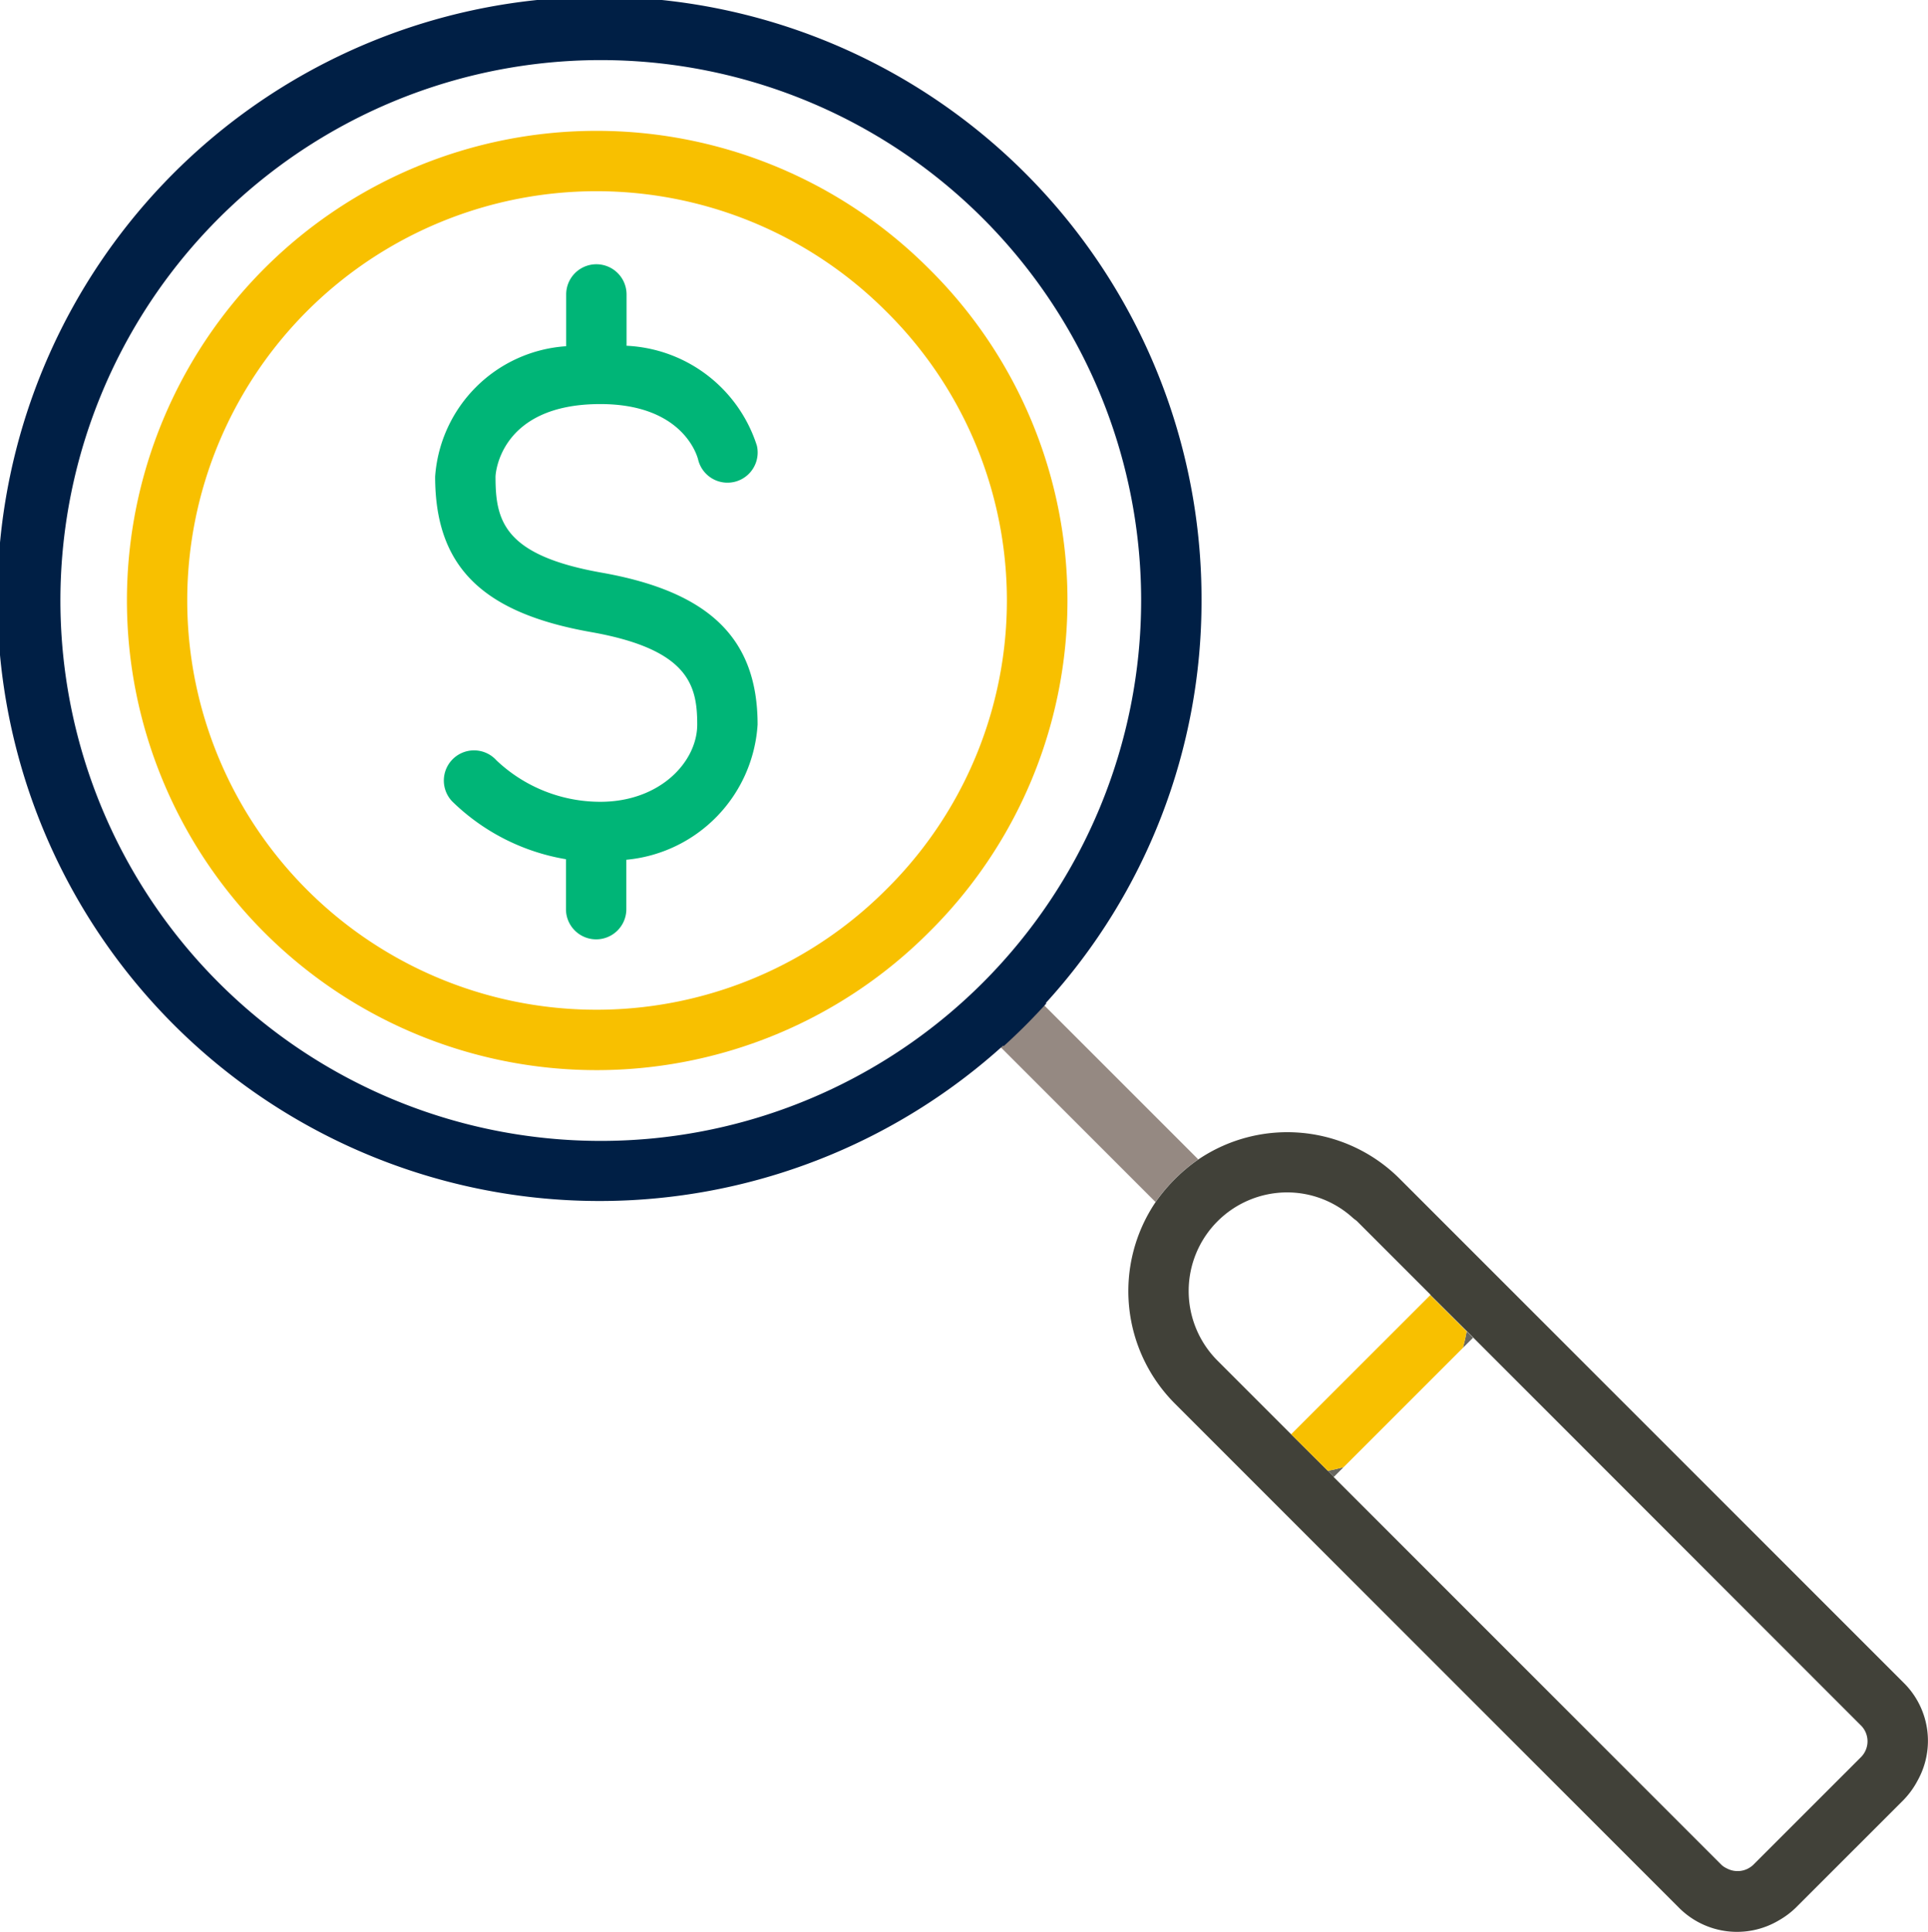
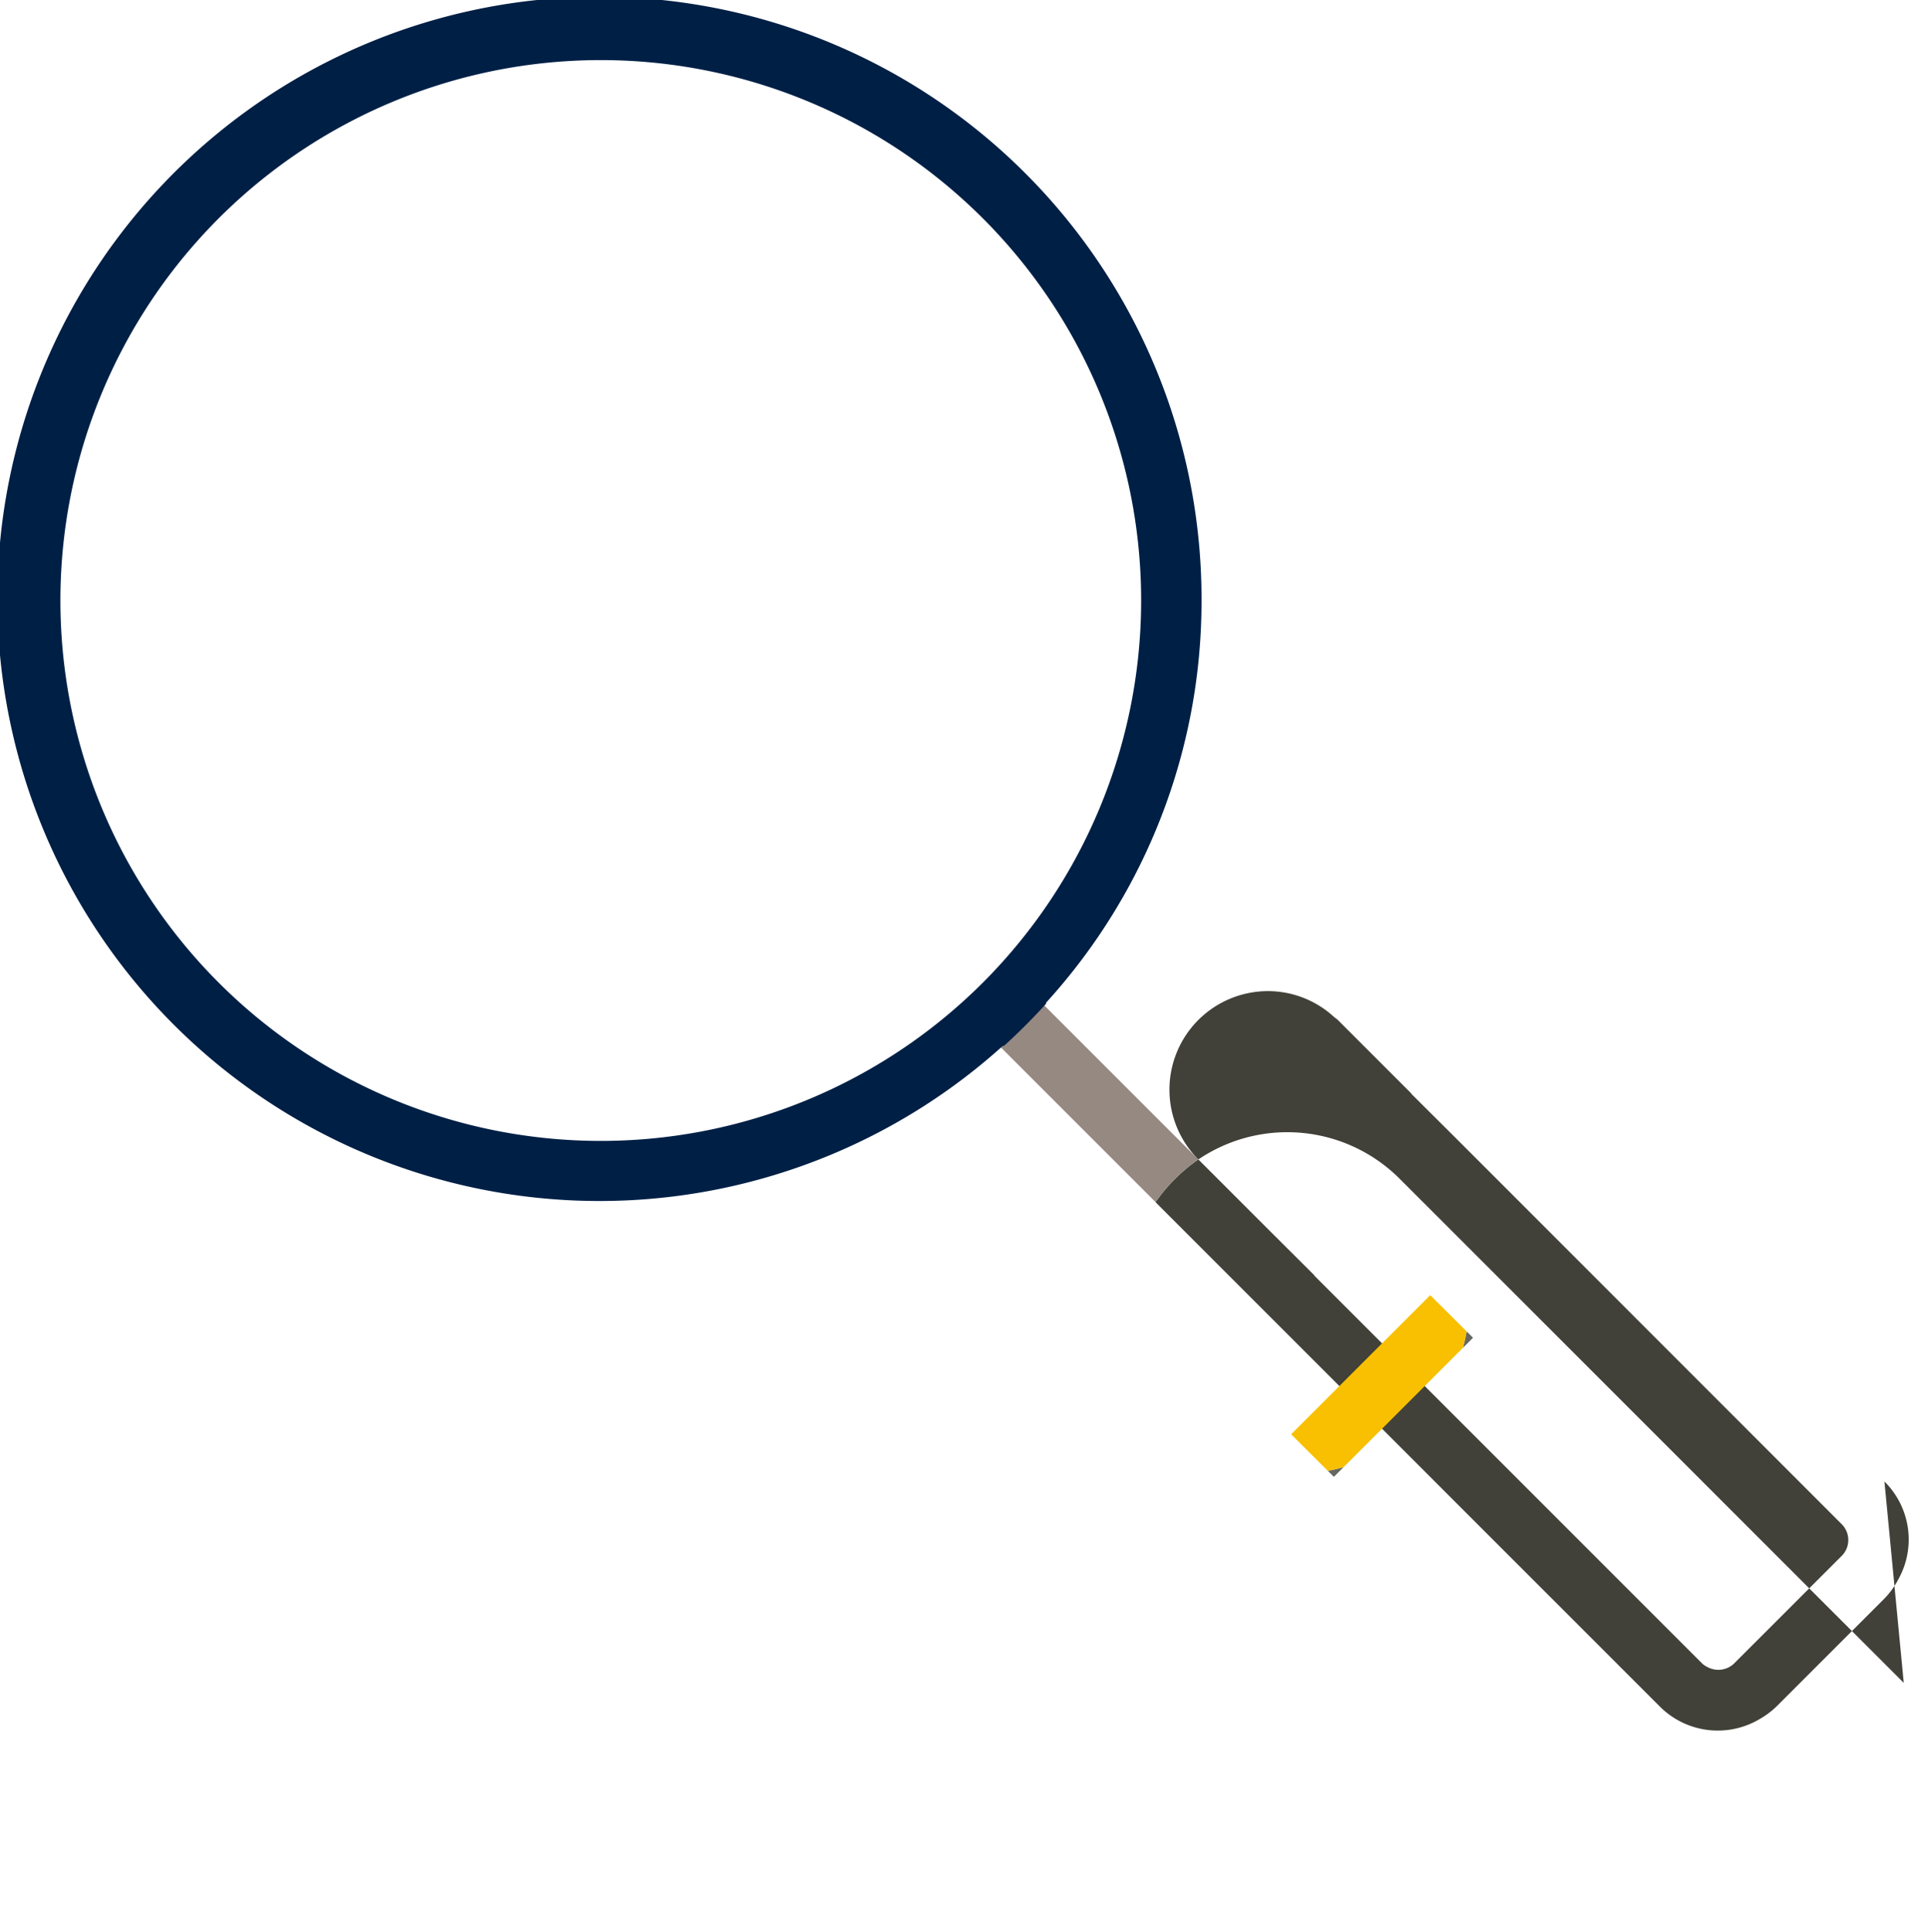
<svg xmlns="http://www.w3.org/2000/svg" width="63.866" height="63.992" viewBox="0 0 63.866 63.992">
  <g transform="translate(-1363.14 -1916.959)">
-     <path d="M842.716,438.322a15.556,15.556,0,1,0,0,22,15.452,15.452,0,0,0,0-22M841.3,458.907a13.556,13.556,0,1,1,0-19.171,13.462,13.462,0,0,1,0,19.171" transform="translate(551.184 1487.527)" fill="#f8c000" />
    <path d="M851.656,467.834l-.008,0-5.171-5.171a19.64,19.64,0,0,1-1.413,1.415l5.169,5.169a5.757,5.757,0,0,1,1.423-1.418" transform="translate(551.184 1487.527)" fill="#958982" />
-     <path d="M875.019,485.174l-14.813-14.812-1.886-1.886a5.261,5.261,0,0,0-6.664-.642,5.735,5.735,0,0,0-1.422,1.418l0,0a5.269,5.269,0,0,0,.637,6.667l1.907,1.908,14.79,14.79a2.713,2.713,0,0,0,3.319.42,2.763,2.763,0,0,0,.559-.42l3.57-3.569a2.777,2.777,0,0,0,.461-.638,2.7,2.7,0,0,0-.461-3.239m-1.415,1.414a.741.741,0,0,1,0,1.049l-3.57,3.569a.752.752,0,0,1-.867.119.7.7,0,0,1-.182-.119l-12.85-12.85.006-.006-.2-.2-1.215-1.21,0,0-1.735-1.735-.7-.7a3.265,3.265,0,0,1,2.309-5.574,3.232,3.232,0,0,1,2.182.852c.041.036.088.064.127.1l2.434,2.434-.006.006,1.206,1.2.211.21,0,0,1.727,1.727Z" transform="translate(551.184 1487.527)" fill="#414139" />
+     <path d="M875.019,485.174l-14.813-14.812-1.886-1.886a5.261,5.261,0,0,0-6.664-.642,5.735,5.735,0,0,0-1.422,1.418l0,0l1.907,1.908,14.79,14.79a2.713,2.713,0,0,0,3.319.42,2.763,2.763,0,0,0,.559-.42l3.57-3.569a2.777,2.777,0,0,0,.461-.638,2.7,2.7,0,0,0-.461-3.239m-1.415,1.414a.741.741,0,0,1,0,1.049l-3.57,3.569a.752.752,0,0,1-.867.119.7.7,0,0,1-.182-.119l-12.85-12.85.006-.006-.2-.2-1.215-1.21,0,0-1.735-1.735-.7-.7a3.265,3.265,0,0,1,2.309-5.574,3.232,3.232,0,0,1,2.182.852c.041.036.088.064.127.1l2.434,2.434-.006.006,1.206,1.2.211.21,0,0,1.727,1.727Z" transform="translate(551.184 1487.527)" fill="#414139" />
    <path d="M851.617,449.322a19.944,19.944,0,1,0-6.571,14.743l.018.018q.742-.672,1.413-1.414l-.016-.017a19.743,19.743,0,0,0,5.156-13.33m-7.243,12.658a17.9,17.9,0,1,1,5.243-12.658,17.92,17.92,0,0,1-5.243,12.658" transform="translate(551.324 1487.527)" fill="#001f45" />
    <path d="M860.751,473.742l-.211-.21q-.049.277-.124.545Z" transform="translate(551.184 1487.527)" fill="#676761" />
    <path d="M856.142,478.35l.322-.322c-.171.048-.346.089-.524.121Z" transform="translate(551.184 1487.527)" fill="#676761" />
    <path d="M860.54,473.532l-1.206-1.2-4.609,4.608,1.215,1.21c.178-.032.352-.073.524-.121l3.951-3.951a5.439,5.439,0,0,0,.125-.545" transform="translate(551.184 1487.527)" fill="#f8c000" />
-     <path d="M831.885,448.4c-3.256-.576-3.515-1.732-3.515-3.184,0-.024.094-2.4,3.471-2.4,2.676,0,3.187,1.635,3.239,1.831a1,1,0,0,0,1.948-.454,4.764,4.764,0,0,0-4.317-3.308v-1.7a1,1,0,0,0-2,0V440.9a4.659,4.659,0,0,0-4.341,4.316c0,2.972,1.545,4.513,5.167,5.153,3.246.574,3.515,1.776,3.515,3.063,0,1.231-1.228,2.558-3.211,2.558a5,5,0,0,1-3.44-1.373,1,1,0,1,0-1.469,1.357,7.06,7.06,0,0,0,3.772,1.918v1.654a1,1,0,1,0,2,0v-1.636a4.8,4.8,0,0,0,4.348-4.478c0-2.848-1.594-4.4-5.167-5.032" transform="translate(551.184 1487.527)" fill="#00b577" />
  </g>
</svg>